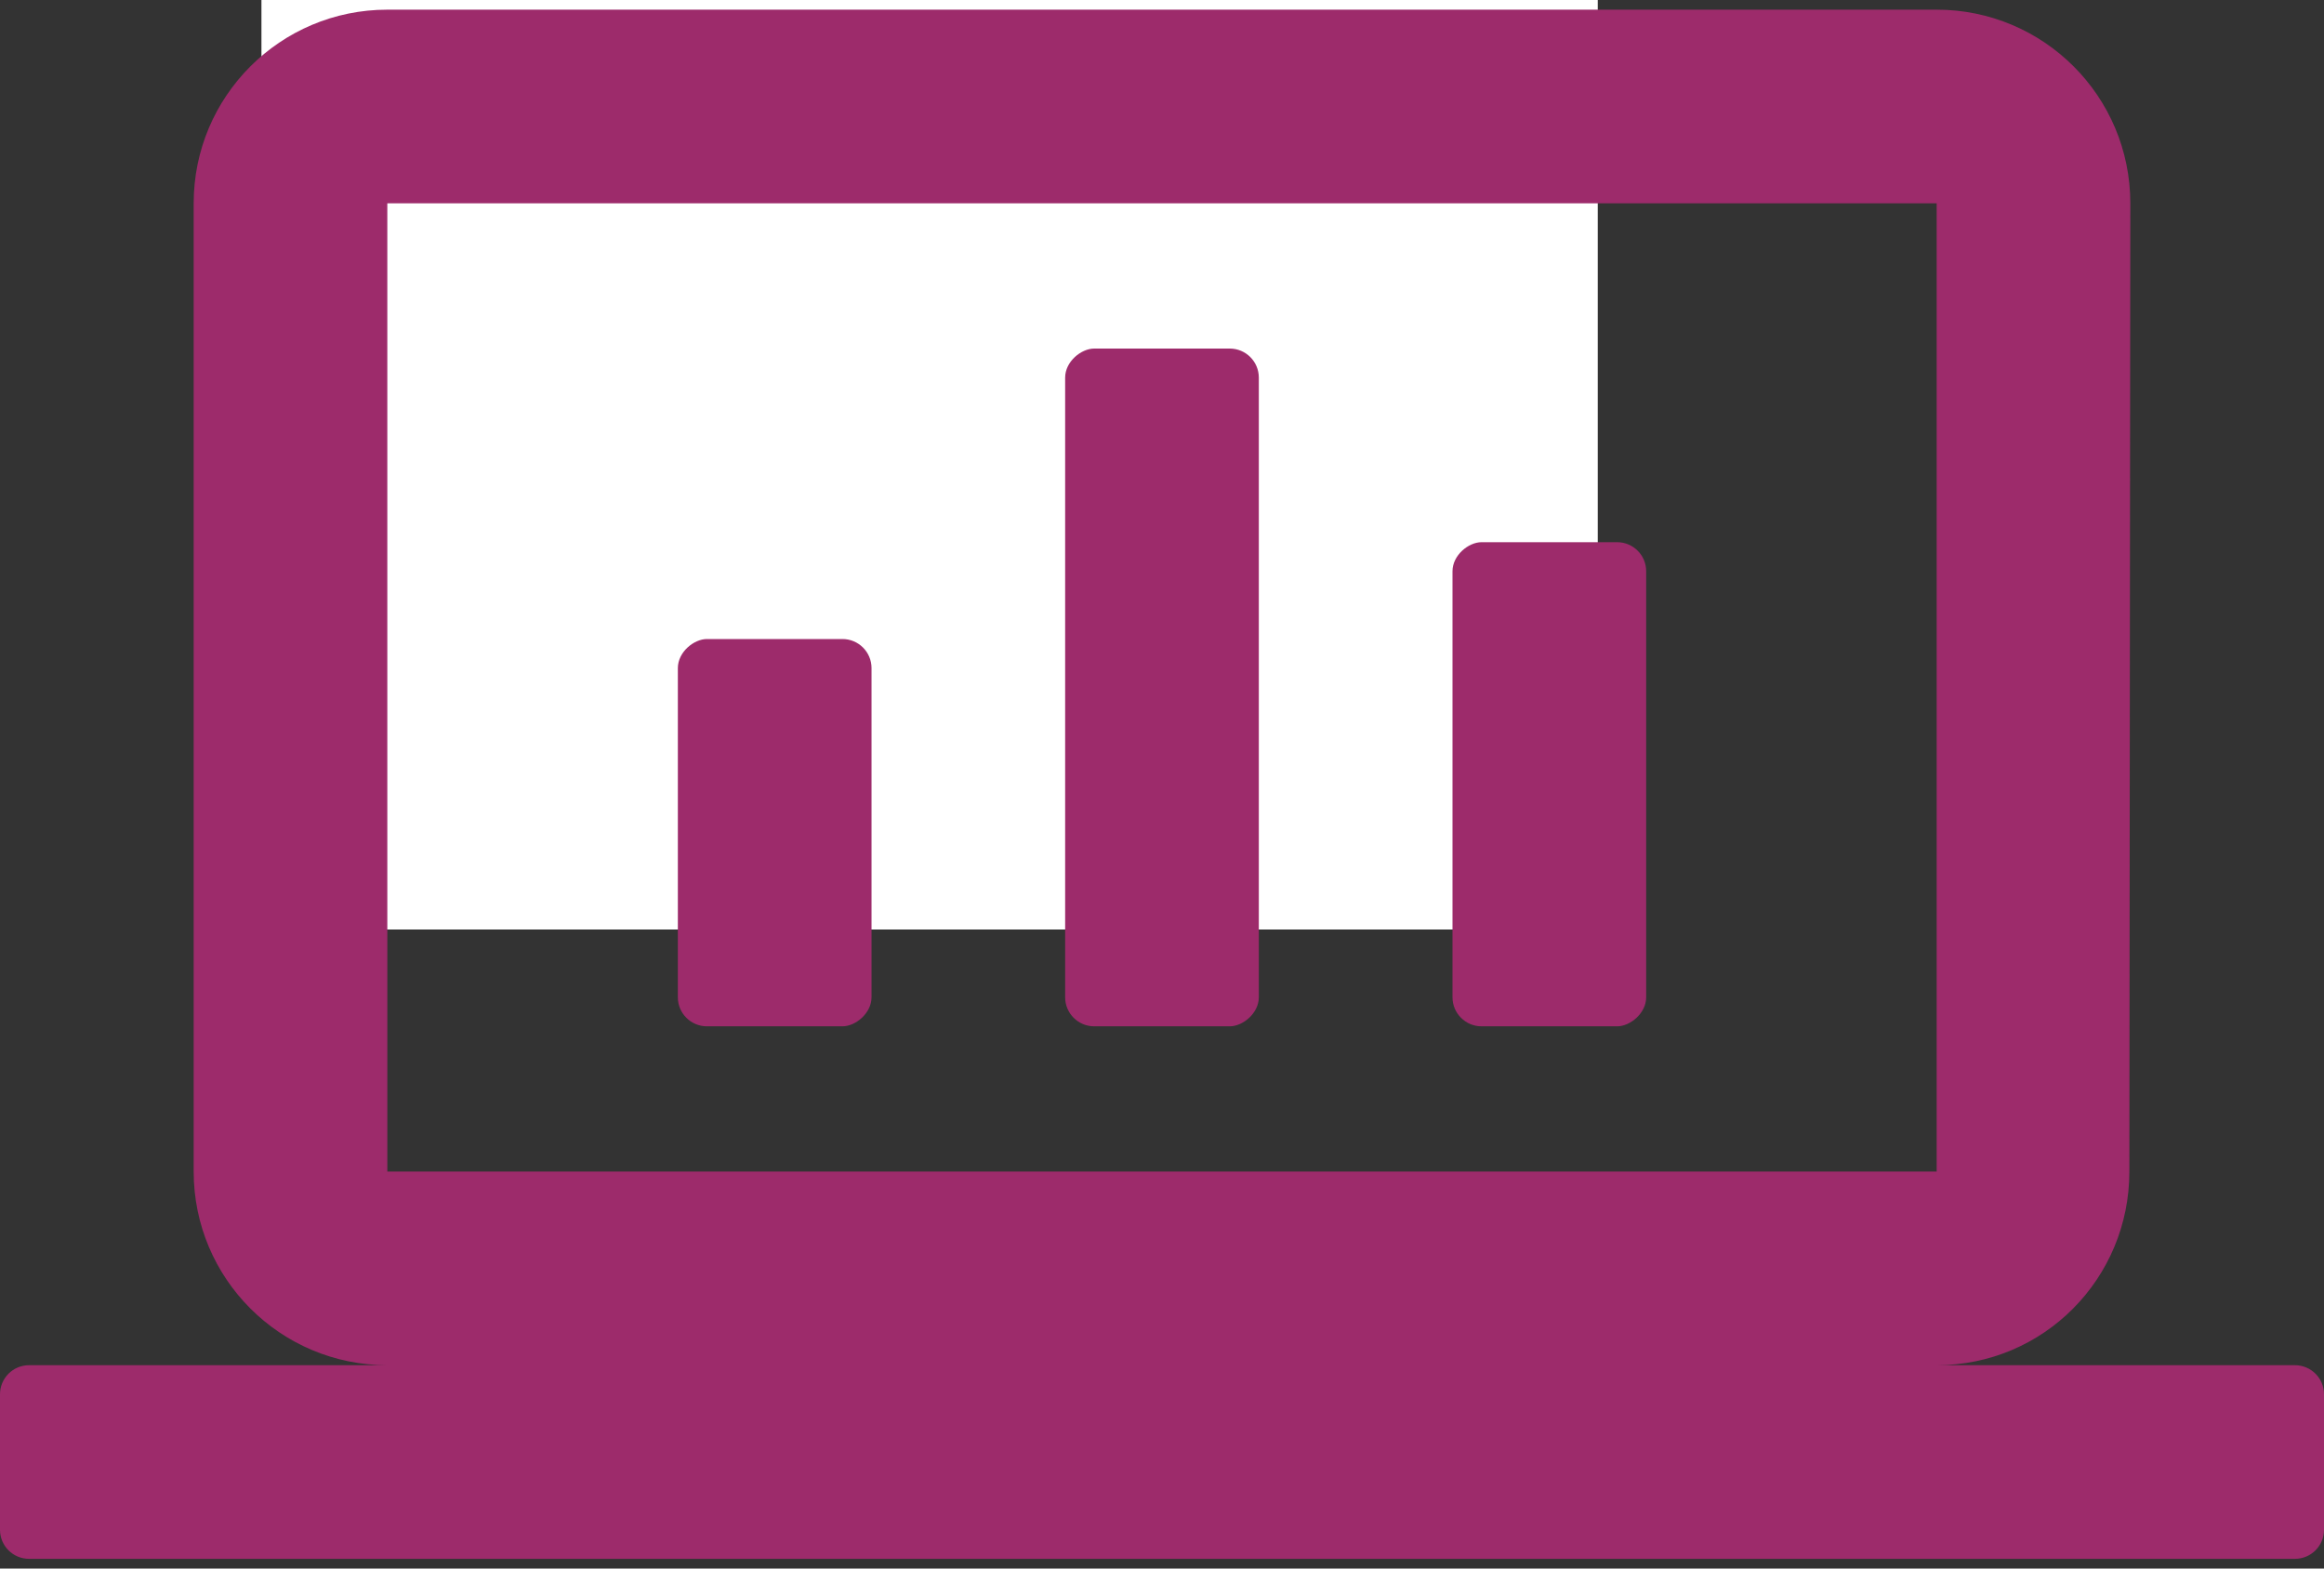
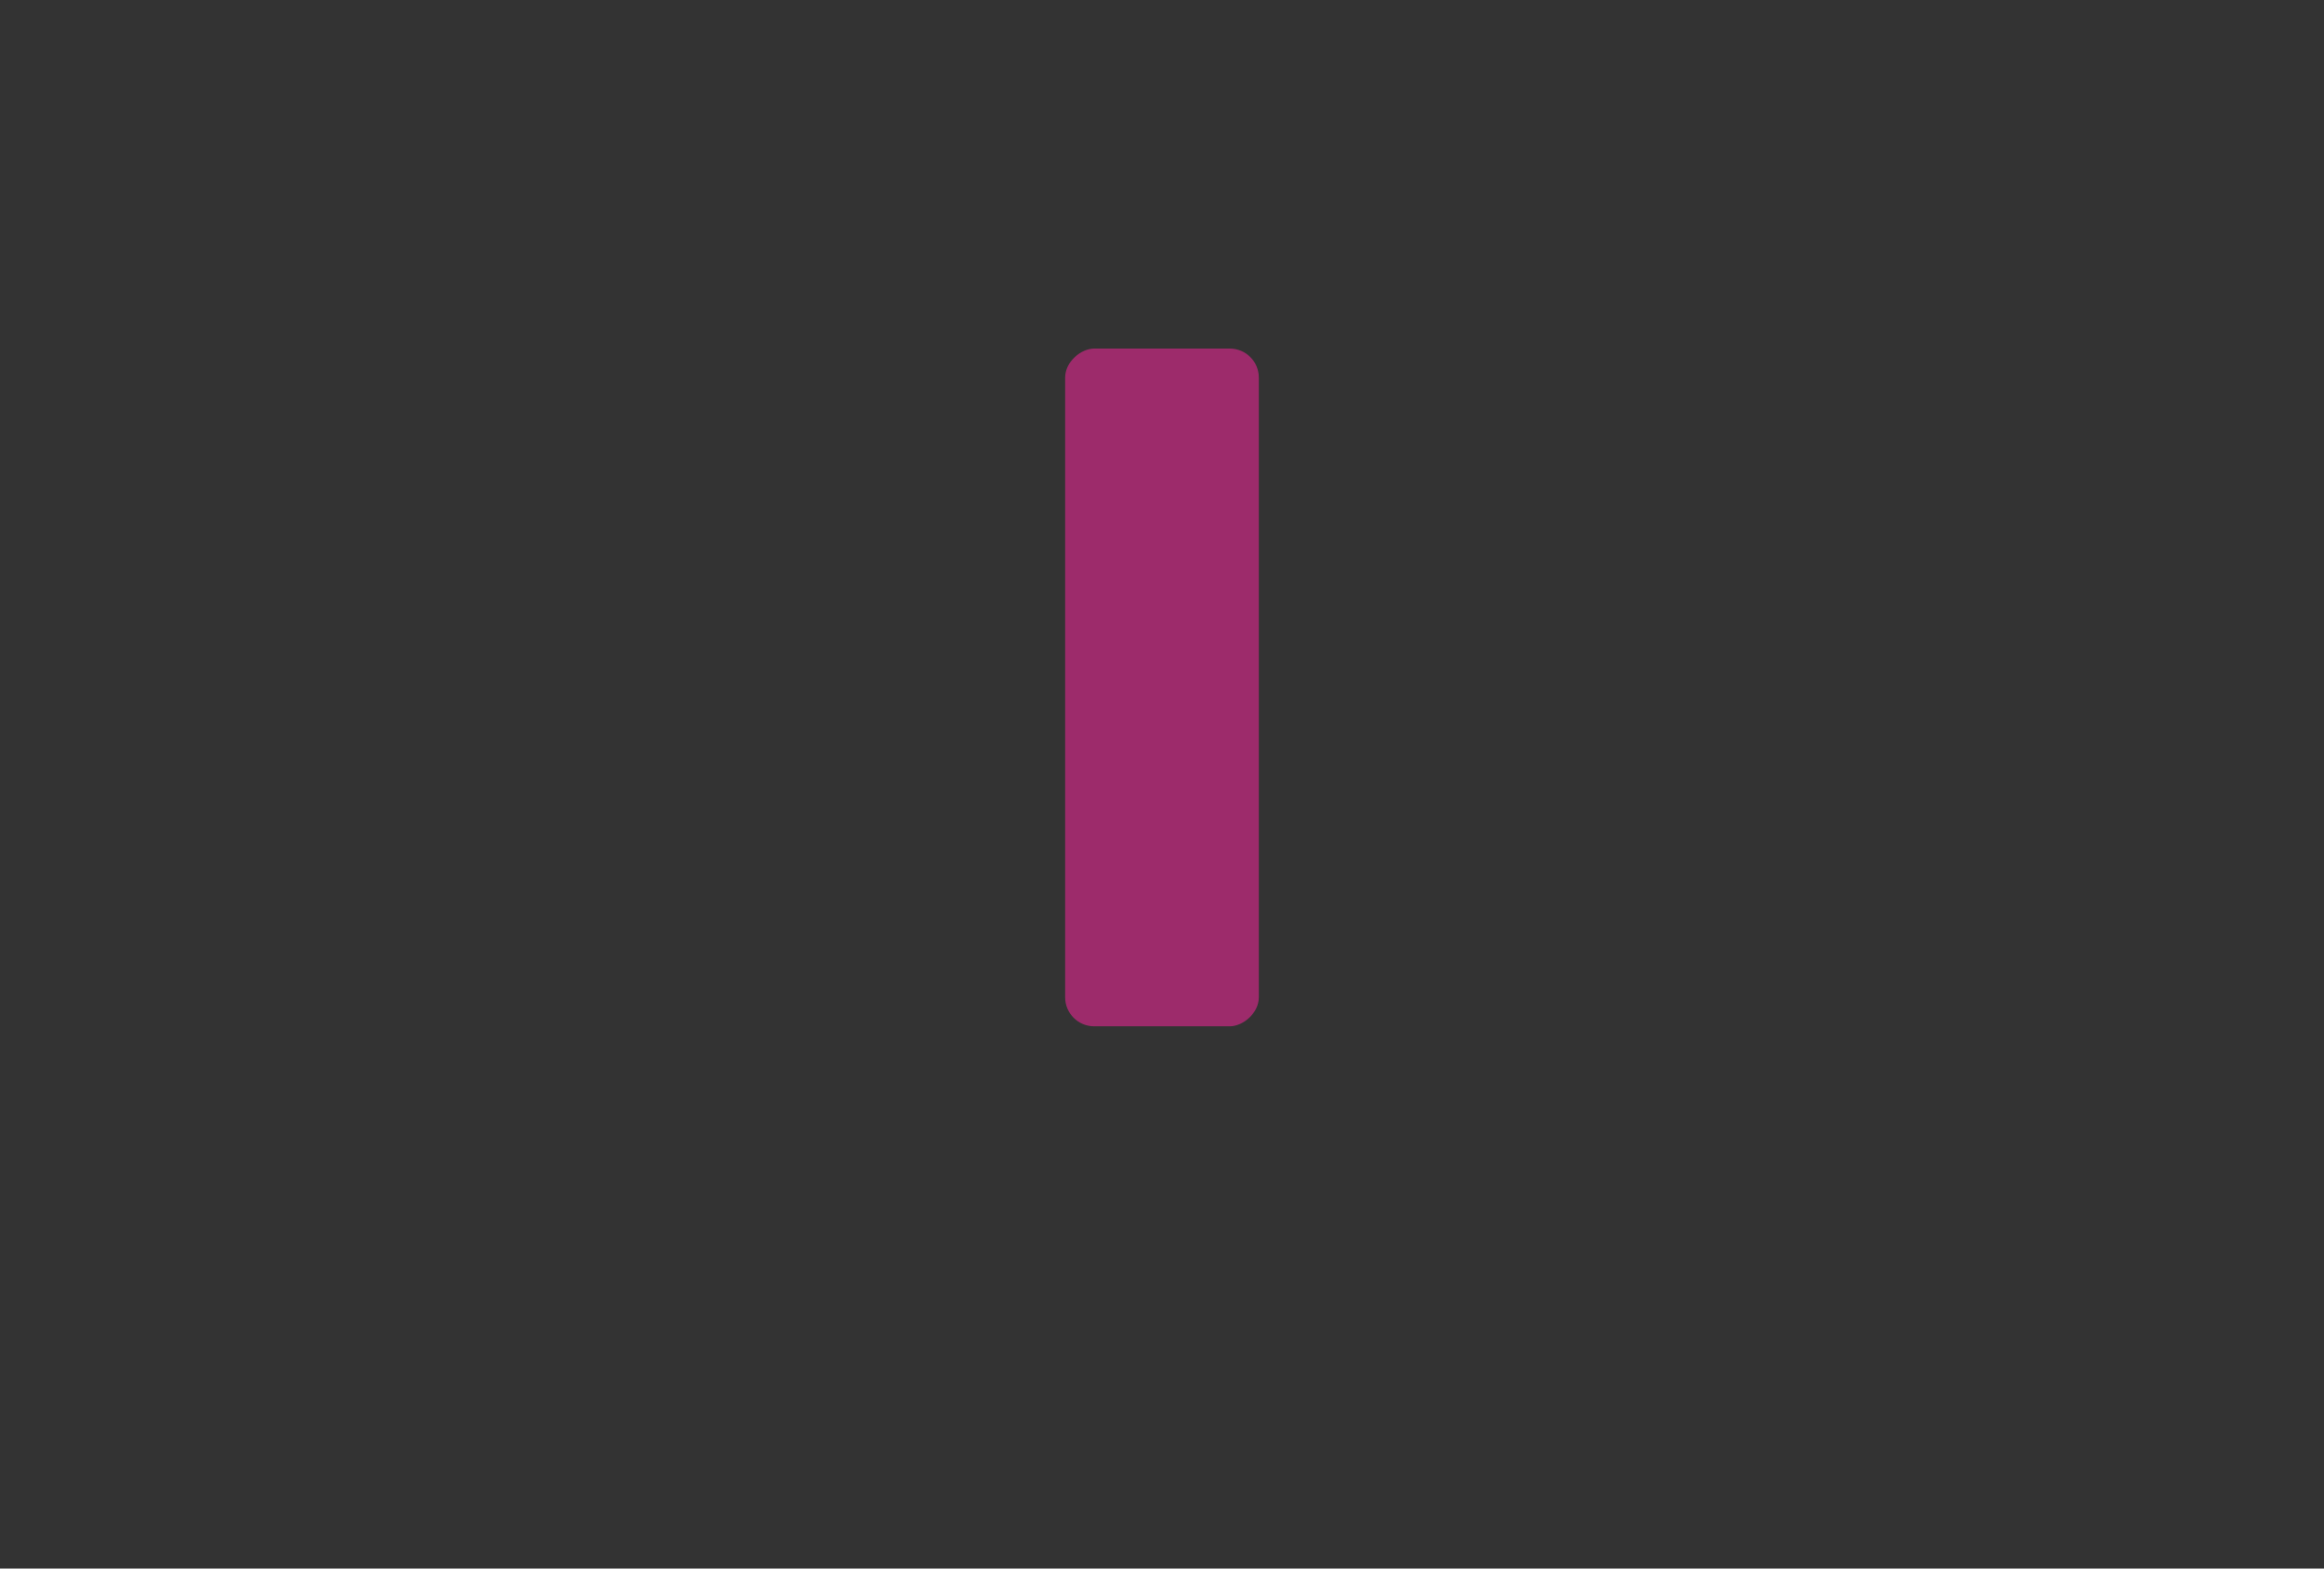
<svg xmlns="http://www.w3.org/2000/svg" width="80" height="54" viewBox="0 0 80 54" fill="none">
  <rect x="0" y="0" width="80" height="54" fill="#333333" stroke="none" />
-   <rect x="9" width="46" height="32" fill="white" />
-   <path d="M66.667 47C70.35 47 73.3 44.017 73.3 40.333L73.333 7C73.333 3.316 70.35 0.333 66.667 0.333H13.333C9.65 0.333 6.667 3.316 6.667 7V40.333C6.667 44.017 9.65 47 13.333 47H1C0.448 47 0 47.447 0 48V52.666C0 53.219 0.448 53.666 1 53.666H79C79.552 53.666 80 53.219 80 52.666V48C80 47.447 79.552 47 79 47H66.667ZM13.333 7H66.667V40.333H13.333V7Z" fill="#9D2B6B" />
-   <rect x="23.334" y="35.333" width="13.333" height="6.667" rx="1" transform="rotate(-90 23.334 35.333)" fill="#9D2B6B" />
  <rect x="36.666" y="35.333" width="23.333" height="6.667" rx="1" transform="rotate(-90 36.666 35.333)" fill="#9D2B6B" />
-   <rect x="50" y="35.333" width="16.667" height="6.667" rx="1" transform="rotate(-90 50 35.333)" fill="#9D2B6B" />
</svg>